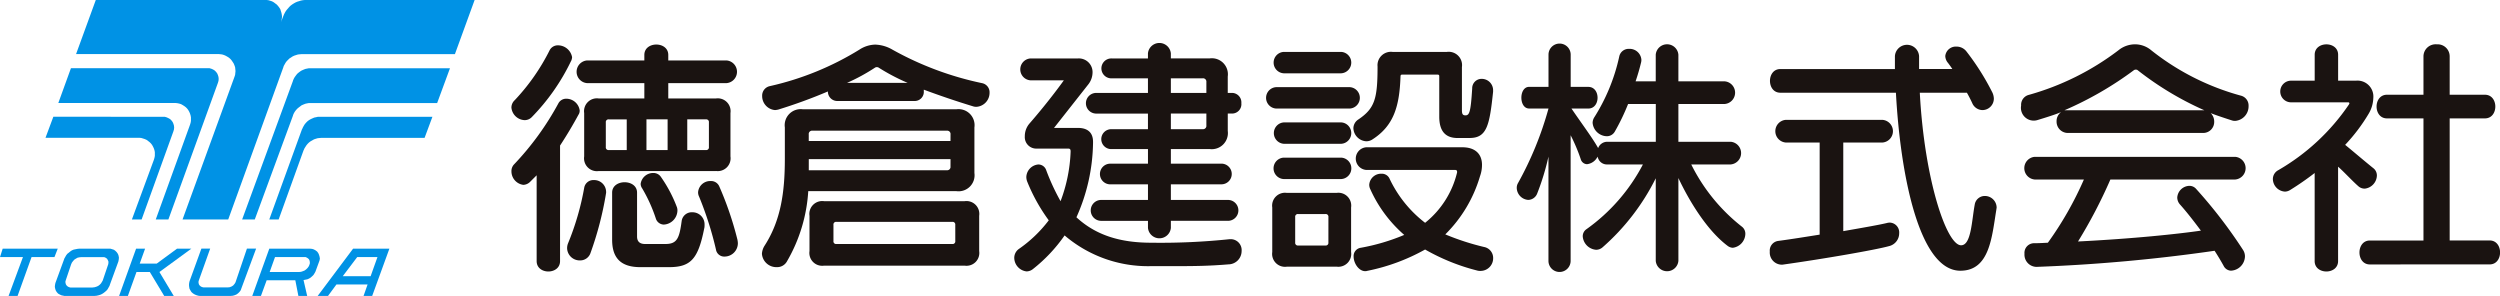
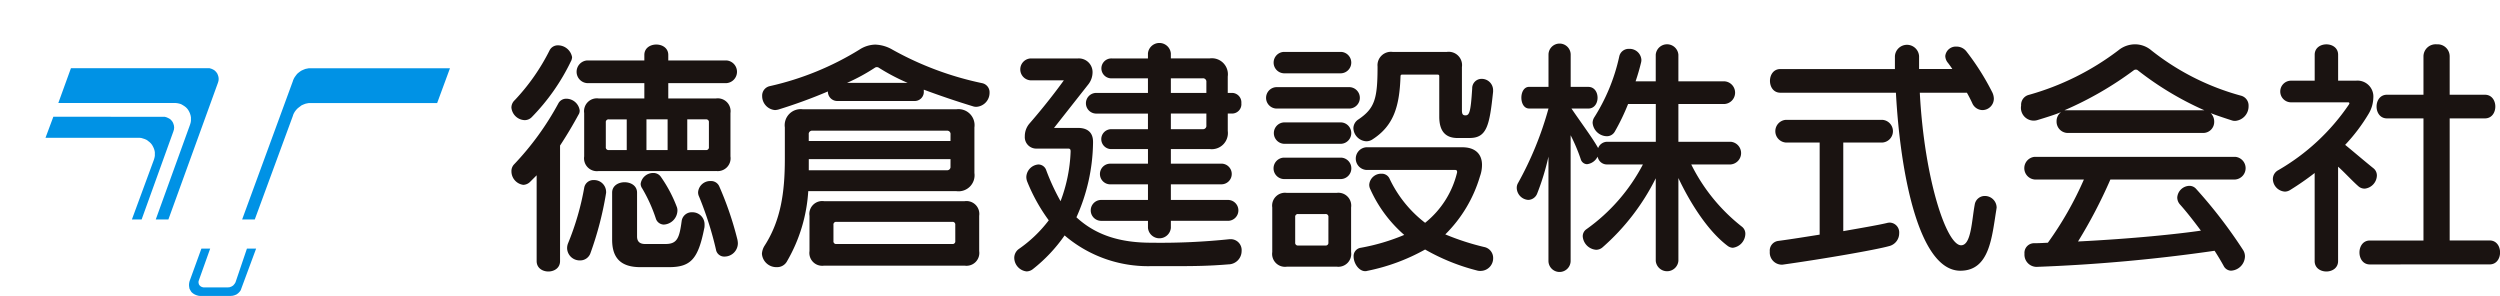
<svg xmlns="http://www.w3.org/2000/svg" width="259.271" height="30.689">
  <path d="M59.226 6.322a21.711 21.711 0 0 1-4.074 5.822 1.018 1.018 0 0 1-.755.315 1.435 1.435 0 0 1-1.36-1.307 1.06 1.06 0 0 1 .34-.758 21.563 21.563 0 0 0 3.605-5.143.954.954 0 0 1 .889-.55 1.494 1.494 0 0 1 1.46 1.23 1.081 1.081 0 0 1-.1.391m.784 5.534a44.398 44.398 0 0 1-1.933 3.239v11.984c0 1.436-2.427 1.436-2.427 0v-8.9l-.653.653a1.056 1.056 0 0 1-.731.339 1.416 1.416 0 0 1-1.23-1.408 1 1 0 0 1 .289-.732 29.543 29.543 0 0 0 4.569-6.293.913.913 0 0 1 .835-.5 1.409 1.409 0 0 1 1.384 1.206.765.765 0 0 1-.1.417m2.818 8.278a34.528 34.528 0 0 1-1.59 6.084 1.126 1.126 0 0 1-1.1.784 1.305 1.305 0 0 1-1.332-1.255 1.356 1.356 0 0 1 .1-.523 28.058 28.058 0 0 0 1.672-5.744.957.957 0 0 1 .994-.809 1.236 1.236 0 0 1 1.279 1.226.658.658 0 0 1-.029.236m11.412-2.4H62.099a1.333 1.333 0 0 1-1.515-1.514v-4.498a1.333 1.333 0 0 1 1.515-1.514h4.725V8.62H60.87a1.18 1.18 0 0 1 0-2.35h5.954v-.573c0-1.437 2.482-1.437 2.482 0v.573h6.055a1.18 1.18 0 0 1 0 2.35h-6.055v1.592h4.934a1.332 1.332 0 0 1 1.515 1.514v4.492a1.332 1.332 0 0 1-1.515 1.514m-9.242-5.352h-1.857a.278.278 0 0 0-.313.314v2.559a.276.276 0 0 0 .313.31h1.857Zm8.042 11.281c-.629 3.184-1.388 4.044-3.656 4.044h-2.978c-2.114 0-2.922-1.043-2.922-2.844v-4.883c0-1.437 2.585-1.437 2.585 0v4.544c0 .6.365.782.833.782h2.116c1.2 0 1.438-.6 1.673-2.349a1.052 1.052 0 0 1 1.1-.941 1.254 1.254 0 0 1 1.278 1.305 1.715 1.715 0 0 1-.025.341m-4.2-.369a.889.889 0 0 1-.836-.653 15.909 15.909 0 0 0-1.411-3.106.842.842 0 0 1-.155-.47 1.306 1.306 0 0 1 1.307-1.122.926.926 0 0 1 .782.391 14.135 14.135 0 0 1 1.672 3.161 1.031 1.031 0 0 1 .051.391 1.494 1.494 0 0 1-1.408 1.408m.391-10.912h-2.194v3.183h2.194Zm4.283.314a.277.277 0 0 0-.314-.314h-1.931v3.183h1.931a.275.275 0 0 0 .314-.31Zm1.644 13.915a.866.866 0 0 1-.913-.731 35.255 35.255 0 0 0-1.748-5.482 1 1 0 0 1-.105-.47 1.264 1.264 0 0 1 1.308-1.149.921.921 0 0 1 .886.548 34.155 34.155 0 0 1 1.88 5.508 2.141 2.141 0 0 1 .051.392 1.385 1.385 0 0 1-1.357 1.384m24.011-6.786H83.823a16.45 16.45 0 0 1-2.194 7.258 1.16 1.16 0 0 1-1.068.625 1.5 1.5 0 0 1-1.543-1.384 1.777 1.777 0 0 1 .289-.861c1.67-2.609 2.088-5.51 2.088-8.982v-3.262a1.663 1.663 0 0 1 1.88-1.881h15.9a1.663 1.663 0 0 1 1.88 1.881v4.727a1.662 1.662 0 0 1-1.88 1.88m2.113-8.747a.994.994 0 0 1-.391-.054 88.674 88.674 0 0 1-5.091-1.724v.158a.944.944 0 0 1-.967 1.018H86.85a.972.972 0 0 1-.991-.99 52.852 52.852 0 0 1-5.145 1.879 1.831 1.831 0 0 1-.34.052 1.453 1.453 0 0 1-1.331-1.462 1 1 0 0 1 .786-1.019 30.26 30.26 0 0 0 9.3-3.787 3.119 3.119 0 0 1 1.644-.521 3.775 3.775 0 0 1 1.776.521 32.87 32.87 0 0 0 9.293 3.475.965.965 0 0 1 .784.991 1.455 1.455 0 0 1-1.333 1.463m-2.716 2.87a.346.346 0 0 0-.391-.392H84.265a.346.346 0 0 0-.391.392v.68h14.7Zm0 2.56h-14.7v1.149h14.306a.345.345 0 0 0 .391-.392Zm1.466 11.044H85.465a1.331 1.331 0 0 1-1.514-1.513v-3.656a1.334 1.334 0 0 1 1.514-1.516h14.572a1.333 1.333 0 0 1 1.513 1.516v3.656a1.33 1.33 0 0 1-1.513 1.513m-.967-4.23a.276.276 0 0 0-.314-.311h-12.01a.274.274 0 0 0-.31.311v1.672a.275.275 0 0 0 .31.314h12.012a.277.277 0 0 0 .314-.314ZM91.107 7.002a.38.38 0 0 0-.34 0 19.893 19.893 0 0 1-2.925 1.593h6.291a20.956 20.956 0 0 1-3.026-1.593m36.267 20.417c-1.931.158-3.367.182-5.455.182h-2.53a13.311 13.311 0 0 1-8.98-3.185 16.159 16.159 0 0 1-3.266 3.473 1.094 1.094 0 0 1-.679.259 1.437 1.437 0 0 1-1.277-1.408 1.139 1.139 0 0 1 .469-.915 13.566 13.566 0 0 0 3.109-2.976 18.32 18.32 0 0 1-2.247-4.048 1.408 1.408 0 0 1-.08-.444 1.357 1.357 0 0 1 1.253-1.3.864.864 0 0 1 .812.6 22.9 22.9 0 0 0 1.486 3.208 16.071 16.071 0 0 0 1.043-5.142c0-.184-.023-.315-.259-.315h-3.212a1.19 1.19 0 0 1-1.279-1.278 2 2 0 0 1 .495-1.332c2.091-2.4 3.552-4.466 3.552-4.466h-3.447a1.138 1.138 0 0 1 0-2.272h4.936a1.421 1.421 0 0 1 1.489 1.463 2.038 2.038 0 0 1-.418 1.2l-3.578 4.543h2.48c.993 0 1.566.472 1.566 1.437v.132a19.361 19.361 0 0 1-1.722 7.7c2.035 1.879 4.569 2.637 7.753 2.637a68.626 68.626 0 0 0 8.148-.368h.13a1.134 1.134 0 0 1 1.1 1.229 1.383 1.383 0 0 1-1.385 1.384m.418-15.64h-.469v1.8a1.673 1.673 0 0 1-1.88 1.881h-4.021v1.514h5.274a1.072 1.072 0 0 1 0 2.143h-5.274v1.62h5.951a1.084 1.084 0 0 1 0 2.167h-5.951v.733a1.193 1.193 0 0 1-2.375 0v-.732h-4.884a1.084 1.084 0 0 1 0-2.167h4.884v-1.618h-3.942a1.072 1.072 0 0 1 0-2.143h3.942v-1.514h-3.765a1.032 1.032 0 1 1 0-2.062h3.763v-1.62h-5.407a1.072 1.072 0 0 1 0-2.142h5.407V8.125h-3.763a1.033 1.033 0 1 1 0-2.065h3.763v-.525a1.193 1.193 0 0 1 2.375 0v.523h4.021a1.663 1.663 0 0 1 1.88 1.881v1.696h.469a.986.986 0 0 1 .942 1.072.97.97 0 0 1-.942 1.07m-2.686-3.264a.347.347 0 0 0-.393-.391h-3.29v1.513h3.683Zm0 3.264h-3.683v1.619h3.29a.348.348 0 0 0 .393-.392Zm7.229-.52a1.112 1.112 0 0 1 0-2.219h7.65a1.112 1.112 0 0 1 0 2.219Zm6.265 16.4h-5.142a1.336 1.336 0 0 1-1.519-1.515v-4.626a1.334 1.334 0 0 1 1.519-1.511h5.142a1.331 1.331 0 0 1 1.515 1.511v4.622a1.334 1.334 0 0 1-1.515 1.515m-5.482-20.051a1.112 1.112 0 0 1 0-2.219h5.977a1.112 1.112 0 0 1 0 2.219Zm0 10.967a1.112 1.112 0 0 1 0-2.22h5.977a1.112 1.112 0 0 1 0 2.22Zm.023-3.656a1.112 1.112 0 0 1 0-2.219h5.954a1.112 1.112 0 0 1 0 2.219Zm4.622 7.6a.278.278 0 0 0-.313-.315h-2.821a.278.278 0 0 0-.312.315v2.637a.276.276 0 0 0 .312.312h2.819a.276.276 0 0 0 .313-.312Zm14.65-8.2h-1.255c-1.3 0-1.9-.758-1.9-2.22V7.916c0-.156-.054-.182-.259-.182h-3.554c-.158 0-.206.052-.206.21-.107 3.054-.68 5.091-2.928 6.527a1.147 1.147 0 0 1-.624.181 1.417 1.417 0 0 1-1.334-1.356 1.1 1.1 0 0 1 .525-.913c1.695-1.15 1.981-2.142 1.981-5.484a1.392 1.392 0 0 1 1.57-1.514h5.611a1.384 1.384 0 0 1 1.569 1.565v4.492c0 .366.078.523.365.523.418 0 .548-.366.7-2.795a.971.971 0 0 1 .993-.991 1.176 1.176 0 0 1 1.175 1.2v.131c-.366 3.447-.627 4.8-2.429 4.8m1.146 13.786a1.244 1.244 0 0 1-.418-.052 21.433 21.433 0 0 1-5.351-2.168 20.494 20.494 0 0 1-6.029 2.22.462.462 0 0 1-.184.026c-.654 0-1.2-.811-1.2-1.515a.867.867 0 0 1 .757-.913 21.269 21.269 0 0 0 4.492-1.332 13.7 13.7 0 0 1-3.524-4.751 1 1 0 0 1-.105-.47 1.236 1.236 0 0 1 1.276-1.125.878.878 0 0 1 .809.469 12.487 12.487 0 0 0 3.709 4.622 9.514 9.514 0 0 0 3.316-5.223v-.079c0-.1-.051-.181-.209-.181h-9.216a1.179 1.179 0 0 1 0-2.35h9.973c1.331 0 2.036.7 2.036 1.828a3.45 3.45 0 0 1-.207 1.174 14.061 14.061 0 0 1-3.6 6.032 26.031 26.031 0 0 0 4.021 1.307 1.153 1.153 0 0 1 .942 1.148 1.31 1.31 0 0 1-1.282 1.333m26.134-2.4a.958.958 0 0 1-.548-.208c-2.219-1.671-4.074-4.857-5.092-7.024v8.589a1.179 1.179 0 0 1-2.349 0v-8.564a23.323 23.323 0 0 1-5.509 7.154 1.013 1.013 0 0 1-.68.261 1.506 1.506 0 0 1-1.382-1.381.881.881 0 0 1 .391-.758 19.052 19.052 0 0 0 5.85-6.711h-3.682a.968.968 0 0 1-.916-.524 1.512 1.512 0 0 1-.106-.285 1.389 1.389 0 0 1-1.094.783.7.7 0 0 1-.651-.522 18.04 18.04 0 0 0-1.048-2.481v13.03a1.15 1.15 0 0 1-2.3 0V16.244a25.444 25.444 0 0 1-1.172 3.834 1.023 1.023 0 0 1-.916.654 1.278 1.278 0 0 1-1.2-1.227.977.977 0 0 1 .134-.523 34.993 34.993 0 0 0 3.159-7.728h-2.01c-1.072 0-1.072-2.246 0-2.246h2.01V5.669a1.15 1.15 0 0 1 2.3 0v3.342h1.829c1.278 0 1.278 2.246 0 2.246h-1.748c1.122 1.646 2.222 3.107 2.766 4.1a1.013 1.013 0 0 1 .968-.654h5.013v-3.918h-2.874a22.3 22.3 0 0 1-1.385 2.873.939.939 0 0 1-.832.47 1.517 1.517 0 0 1-1.462-1.384 1.1 1.1 0 0 1 .155-.548 19.558 19.558 0 0 0 2.603-6.318.993.993 0 0 1 1.018-.81 1.219 1.219 0 0 1 1.281 1.122 1.046 1.046 0 0 1-.025.263c-.156.651-.343 1.3-.576 1.983h2.09V5.669a1.179 1.179 0 0 1 2.349 0v2.767h4.805a1.179 1.179 0 0 1 0 2.349h-4.805v3.918h5.432a1.18 1.18 0 0 1 0 2.35h-4.1a18.81 18.81 0 0 0 5.248 6.449.921.921 0 0 1 .364.757 1.49 1.49 0 0 1-1.3 1.437m16.238-.182c-1.357.389-6.789 1.33-11.069 1.931h-.185a1.26 1.26 0 0 1-1.149-1.358 1.011 1.011 0 0 1 .865-1.1c1.382-.184 2.818-.418 4.307-.654v-9.552h-3.526a1.18 1.18 0 0 1 0-2.35h10.054a1.18 1.18 0 0 1 0 2.35h-4.079v9.19c1.933-.339 3.6-.625 4.491-.835a1.412 1.412 0 0 1 .314-.052 1.017 1.017 0 0 1 .993 1.1 1.364 1.364 0 0 1-1.02 1.333m11.1-3.787c-.47 2.821-.68 6.346-3.736 6.346-4.306 0-6.236-10.106-6.682-18.461h-11.985c-1.436 0-1.436-2.454 0-2.454h11.88V5.824a1.256 1.256 0 0 1 2.507 0v1.333h3.447c-.131-.21-.289-.418-.444-.628a1.136 1.136 0 0 1-.286-.729 1.1 1.1 0 0 1 1.172-.967 1.284 1.284 0 0 1 1.02.5 25.786 25.786 0 0 1 2.689 4.256 1.587 1.587 0 0 1 .156.651 1.191 1.191 0 0 1-1.2 1.177 1.176 1.176 0 0 1-1.045-.732c-.158-.34-.34-.7-.55-1.07H199.1c.474 8.983 2.77 15.823 4.282 15.823 1.05 0 1.1-2.534 1.411-4.2a1.053 1.053 0 0 1 1.048-.913 1.218 1.218 0 0 1 1.227 1.2c0 .078-.028.13-.028.21m24.783-9.198a.948.948 0 0 1-.365-.052c-.415-.133-1.776-.576-2.192-.758a1.227 1.227 0 0 1 .365.887 1.141 1.141 0 0 1-1.125 1.175h-14.072a1.172 1.172 0 0 1-1.15-1.2 1.16 1.16 0 0 1 .471-.964c-.6.259-1.621.573-2.48.835a1.328 1.328 0 0 1-1.667-1.516 1.061 1.061 0 0 1 .781-1.1 27.622 27.622 0 0 0 9.3-4.621 2.746 2.746 0 0 1 1.724-.627 2.628 2.628 0 0 1 1.7.627 25.843 25.843 0 0 0 9.3 4.7 1.053 1.053 0 0 1 .783 1.072 1.514 1.514 0 0 1-1.359 1.541m-.415 15.536a.885.885 0 0 1-.812-.5c-.287-.521-.6-1.044-.938-1.565a173.1 173.1 0 0 1-18.436 1.669h-.08a1.266 1.266 0 0 1-1.2-1.359 1 1 0 0 1 .993-1.094c.493 0 .965-.026 1.434-.052a35.23 35.23 0 0 0 3.735-6.555h-5.11a1.18 1.18 0 0 1 0-2.35h20.81a1.18 1.18 0 0 1 0 2.35h-12.953a51.009 51.009 0 0 1-3.357 6.428c5.744-.288 10.42-.784 12.743-1.126-.758-1.017-1.489-1.955-2.169-2.714a1.091 1.091 0 0 1-.282-.731 1.3 1.3 0 0 1 1.274-1.2.917.917 0 0 1 .68.315 49.823 49.823 0 0 1 4.858 6.317 1.232 1.232 0 0 1 .209.7 1.525 1.525 0 0 1-1.408 1.464m-9.739-20.811a.4.4 0 0 0-.343 0 35.763 35.763 0 0 1-7.231 4.177h14.508a32.442 32.442 0 0 1-6.942-4.177m23.552 12.303a.954.954 0 0 1-.653-.262c-.625-.547-1.537-1.54-2.086-2.012v9.791c0 1.436-2.43 1.436-2.43 0v-9.136a29.336 29.336 0 0 1-2.56 1.774 1.063 1.063 0 0 1-.521.156 1.333 1.333 0 0 1-1.252-1.3 1.042 1.042 0 0 1 .545-.915 22.317 22.317 0 0 0 7.339-6.815c.027-.054.052-.078.052-.13a.112.112 0 0 0-.1-.1h-5.981a1.123 1.123 0 0 1 0-2.245h2.482v-2.69c0-1.436 2.43-1.436 2.43 0v2.69h1.851a1.649 1.649 0 0 1 1.8 1.776 3.413 3.413 0 0 1-.494 1.67 18.343 18.343 0 0 1-2.429 3.21c.651.524 2.087 1.751 2.9 2.4a.957.957 0 0 1 .392.783 1.411 1.411 0 0 1-1.279 1.36m.551 7.859c-1.438 0-1.438-2.482 0-2.482h5.559V12.278h-3.785c-1.438 0-1.438-2.453 0-2.453h3.785v-4a1.264 1.264 0 0 1 1.384-1.227 1.249 1.249 0 0 1 1.334 1.227v4h3.656c1.437 0 1.437 2.453 0 2.453h-3.656v12.66h4.15c1.434 0 1.434 2.482 0 2.482Z" fill="#1a1311" />
-   <path d="m1.824 30.688 1.448-4.026h2.376l.34-.871H.278L0 26.662h2.38L.891 30.688Zm15.204 0h.991l-1.486-2.479 3.31-2.418h-1.486l-2.1 1.545h-1.766l.555-1.545h-.933l-1.762 4.9h.911l.891-2.479h1.388Zm14.45-15.087.022-.038.077-.178.1-.159.118-.18.118-.138.14-.137.16-.119.177-.1.177-.1.181-.059.2-.06.2-.019.2-.019h10.686l.812-2.182H32.969l-.18.04-.2.04-.18.078-.177.081-.179.1-.158.119-.14.139-.139.158-.1.159-.1.18-.078.178-.019.019-3.393 9.357h.972Z" fill="#0092e5" />
  <path d="m30.39 11.973-3.967 10.785h-1.31L30.39 8.367v-.022l.078-.177.1-.18.118-.158.118-.159.16-.137.158-.121.158-.1.18-.08.2-.081.178-.038.2-.037h14.628l-1.329 3.608h-13.3l-.2.037-.178.04-.2.08-.18.079-.158.119-.158.119-.14.119-.139.156-.118.159-.1.178-.078.178Zm-10.686.972.062-.2.037-.2v-.374l-.037-.2-.062-.2-.078-.178-.1-.177-.118-.159-.139-.139-.159-.119-.16-.1-.177-.1-.2-.059-.2-.04-.177-.018H6.048l1.309-3.608h14.37l.2.058.177.079.16.1.139.138.119.158.079.18.059.2.019.2-.019.2-.059.2-5.137 14.17h-1.31Z" fill="#0092e5" />
  <path d="M16.929 12.112h.159l.2.059.177.081.178.1.138.137.119.16.081.178.059.2.021.2-.021.2-.059.2-3.293 9.131H13.68l2.279-6.187.059-.2.04-.2v-.393l-.04-.2-.059-.18-.081-.177-.1-.18-.119-.158-.139-.137-.159-.121-.158-.118-.18-.081-.18-.059-.2-.06-.2-.018H4.719l.813-2.182Zm8.087 17.842-.059.159-.118.158-.138.138-.159.119-.18.079-.2.06-.2.021h-3.249l-.16-.021-.2-.06-.177-.079-.162-.1-.158-.139-.1-.159-.1-.18-.038-.2-.018-.2.018-.2.038-.177 1.231-3.39h.91l-1.167 3.272-.041.139v.137l.041.159.079.119.118.1.118.059.158.038h2.518l.2-.019.2-.078.159-.1.139-.159.1-.159.022-.06 1.168-3.447h.953Z" fill="#0092e5" />
-   <path d="m30.708 5.71-.18.058-.178.081-.178.118-.158.1-.139.137-.14.14-.118.159-.1.178-.1.178-.019.079-5.729 15.821h-4.737l5.392-14.81.059-.178.021-.2.019-.2-.019-.2-.021-.2-.059-.171-.081-.2-.1-.158-.121-.178-.118-.139-.158-.14-.16-.1-.177-.1-.18-.079-.2-.06-.177-.021-.178-.018H7.889L9.934 0h17.72l.177.021.2.059.18.059.18.1.158.119.158.118.14.158.121.16.1.156.062.2.056.178.04.2.022.2-.022.2-.04.2-.056.18.236-.6.081-.2.08-.16.1-.177.118-.16.14-.158.118-.139.146-.139.161-.119.158-.1.177-.1.18-.078.2-.059.18-.06.2-.038.194-.021h17.623l-2.043 5.611H31.303l-.2.018-.2.021ZM9.795 30.689H6.679l-.1-.021-.2-.041-.177-.08-.177-.1-.139-.156-.1-.16-.059-.178-.04-.2.018-.2.04-.2.9-2.457.016-.06.1-.178.1-.177.121-.16.158-.119.14-.119.177-.119.178-.075.2-.041.2-.04.2-.021h3.204l.2.06.18.058.158.119.137.14.121.18.062.177.037.2-.019.2-.04.2-.891 2.438-.022.079-.1.177-.1.18-.118.139-.159.139-.158.121-.158.1-.18.081-.2.058-.2.041Zm-.2-.875.2-.021.2-.059.18-.078.158-.118.137-.14.1-.159.1-.177v-.019l.558-1.648.018-.139v-.137l-.059-.138-.079-.14-.1-.079-.137-.078-.14-.02H8.447l-.2.02-.2.04-.177.1-.158.1-.14.158-.119.158-.078.18-.554 1.646-.041.156.019.14.04.14.081.118.115.1.123.059.136.038h2.3m23.55-3.193-.059-.2-.079-.178-.118-.159-.158-.119-.18-.1-.18-.058-.2-.019h-4.242l-1.766 4.9h.9l.594-1.626h2.972l.317 1.626h.913l-.379-1.646.2-.04.2-.04.178-.079.162-.1.155-.137.139-.139.1-.158.1-.18.022-.059.4-1.091.04-.2Zm-1.009.692-.04.119v.021l-.081.178-.118.159-.139.137-.159.119-.2.081-.18.059-.2.019h-3.051l.555-1.548h3.172l.137.062.119.08.1.1.059.14.022.136Zm4.482-1.525-3.67 4.9h1.071l.873-1.19h3.231l-.418 1.19h.894l1.784-4.9Zm1.821 2.854h-2.892l1.5-1.983h2.1Z" fill="#0092e5" />
</svg>